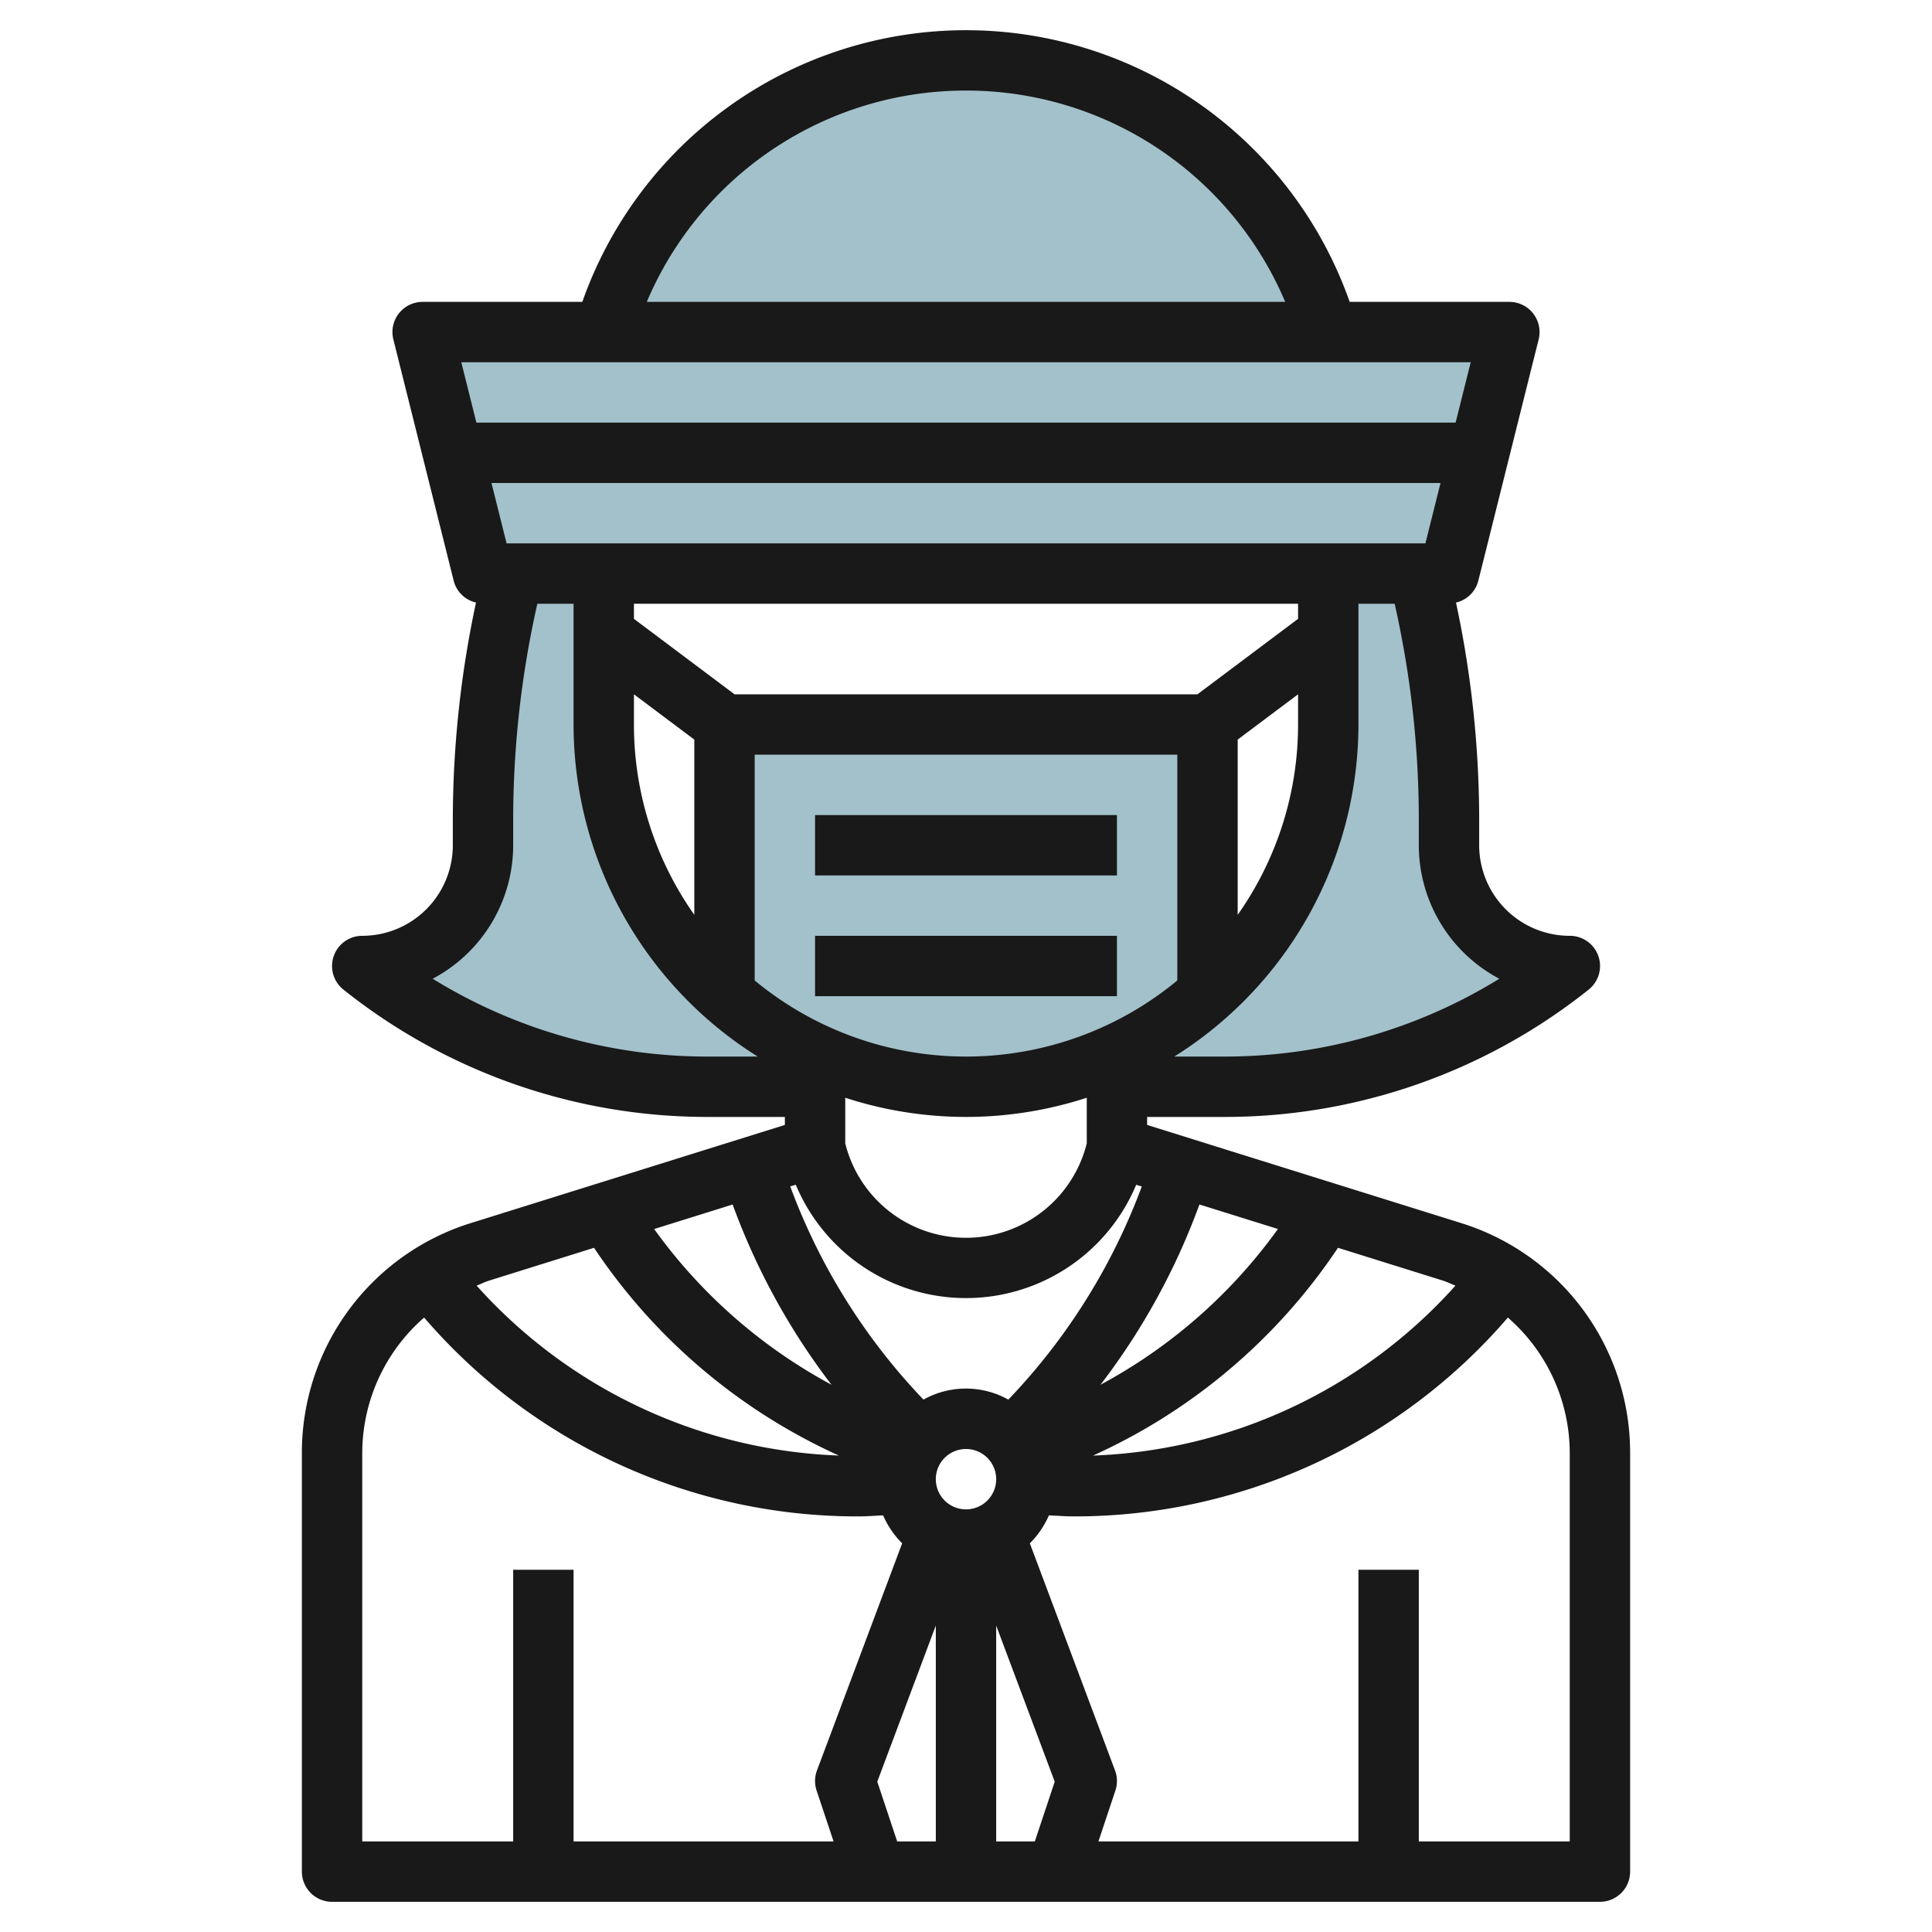
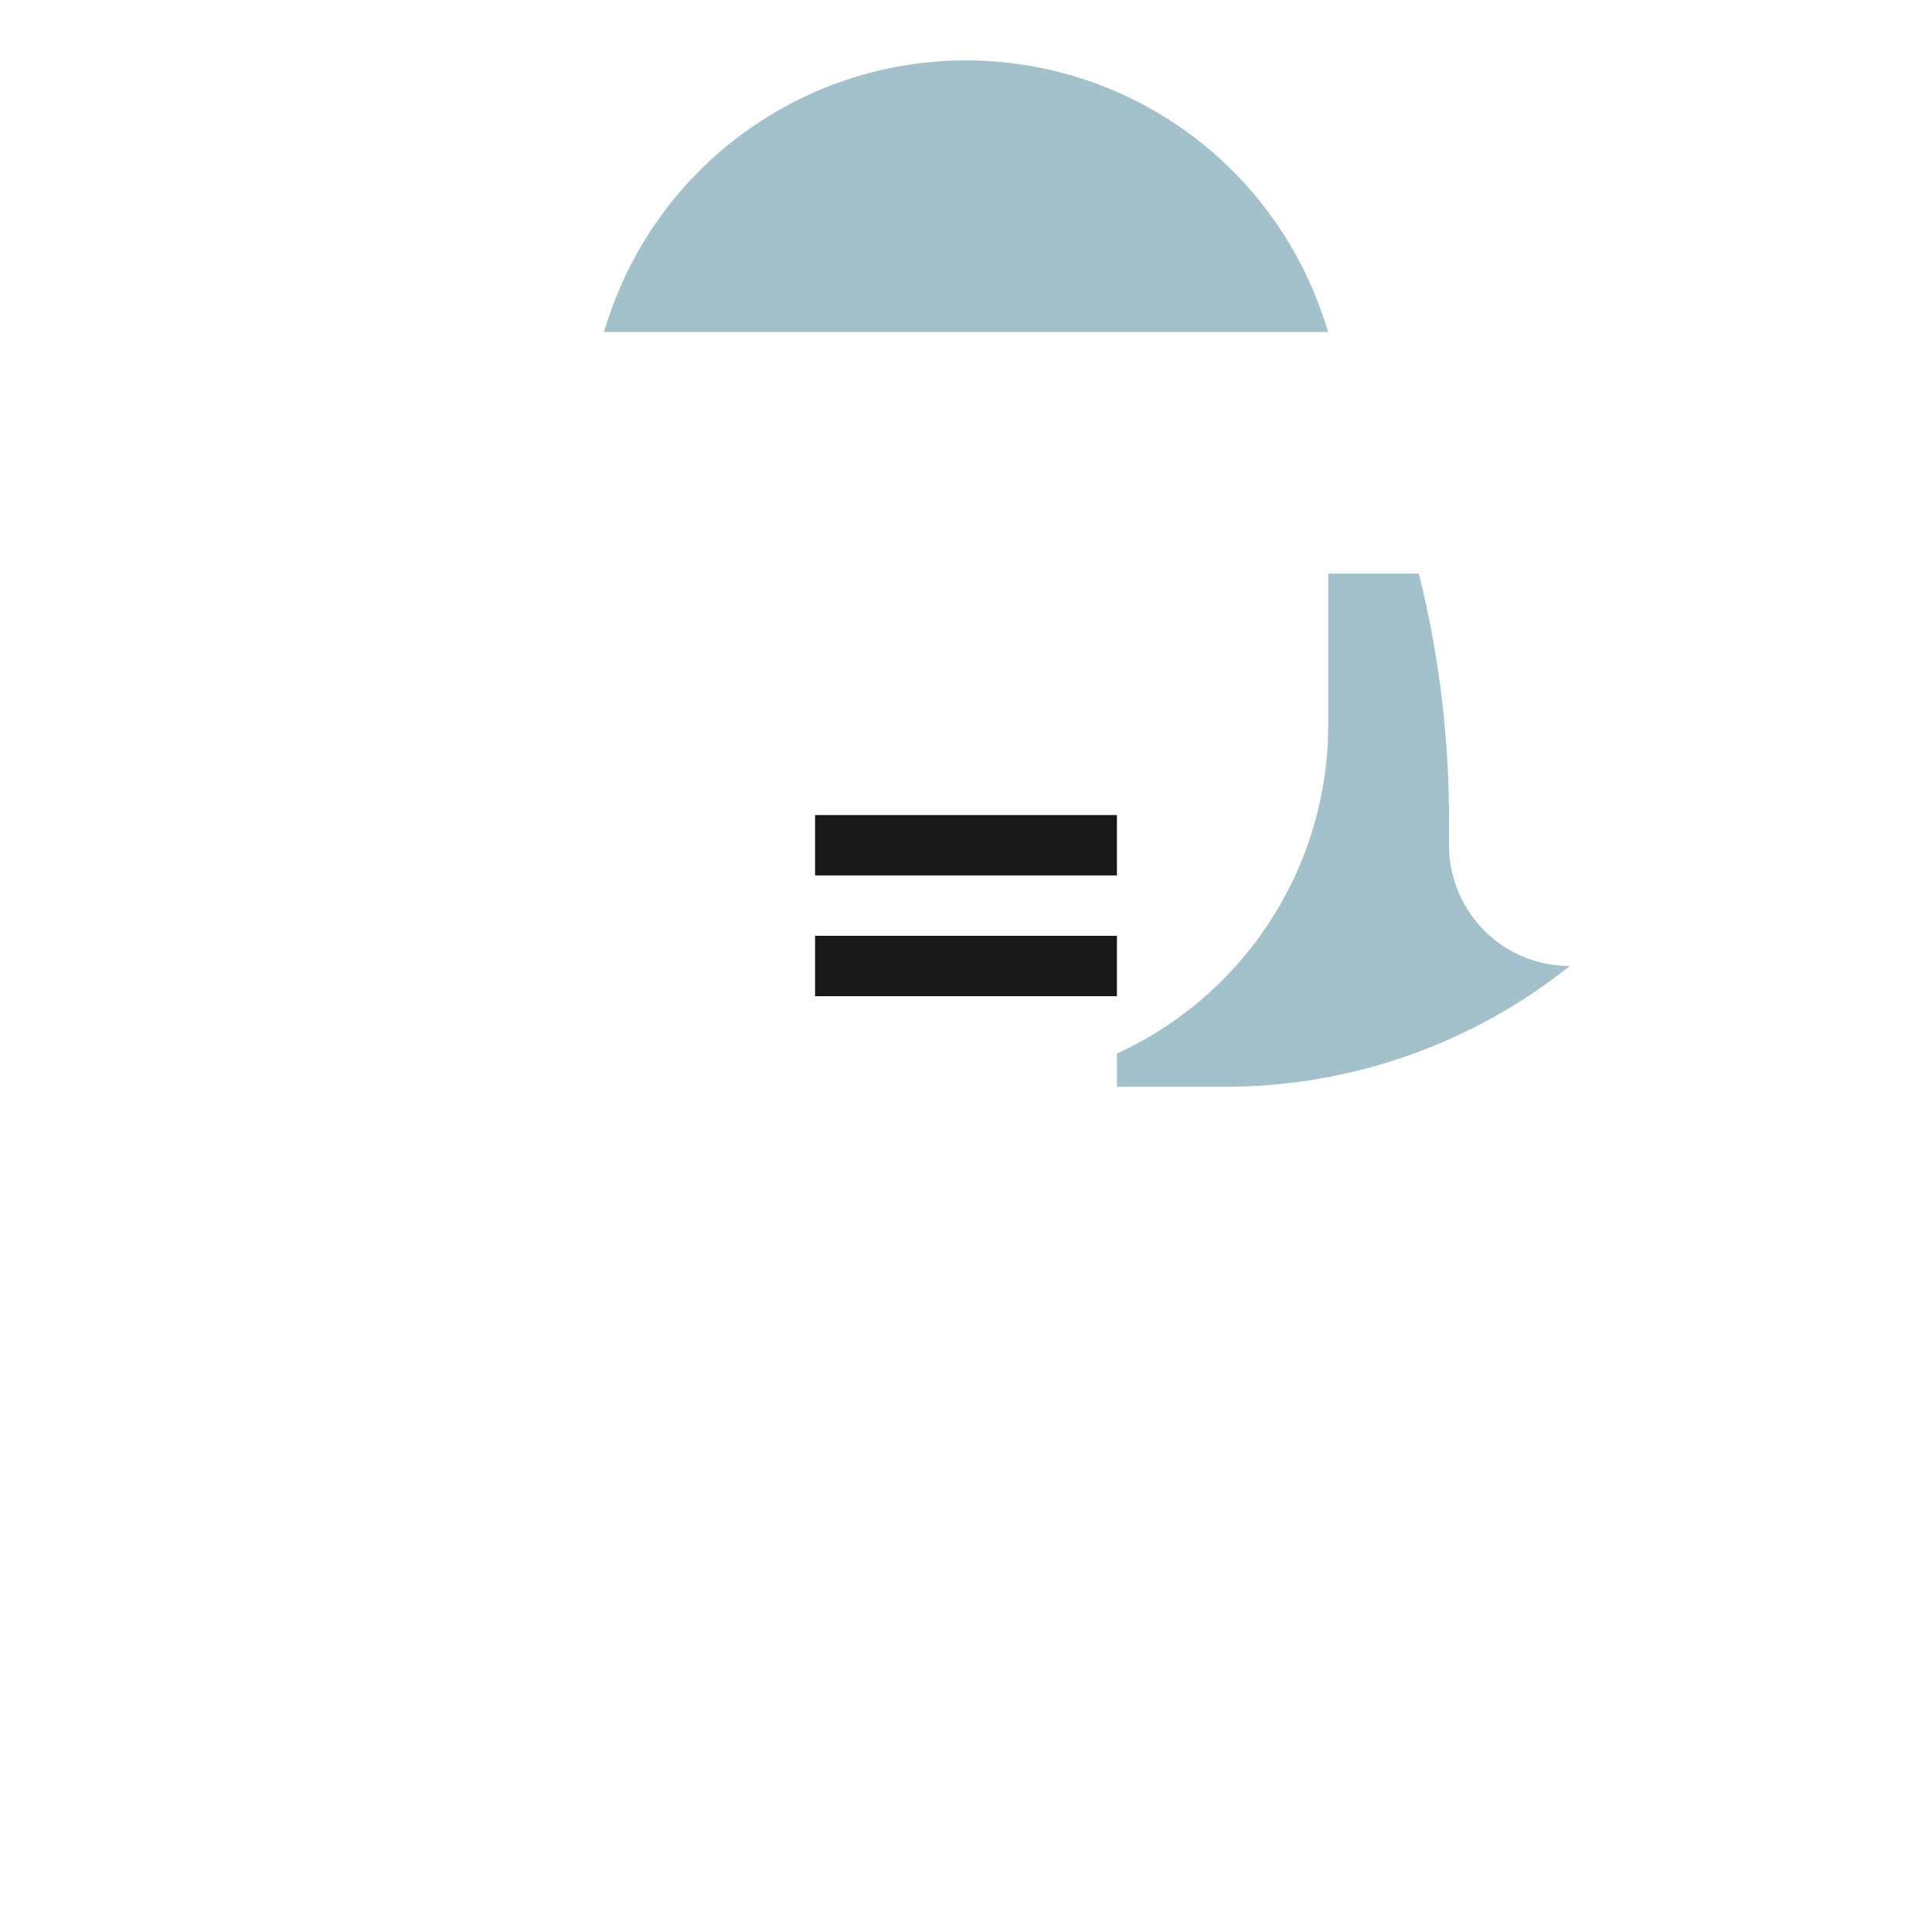
<svg xmlns="http://www.w3.org/2000/svg" height="512" viewBox="0 0 64 64" width="512">
  <g id="Layer_31" data-name="Layer 31">
    <g fill="#a3c1ca">
-       <path d="m27 34.9a11.99 11.99 0 0 1 -7-10.9v-5h-3a33.5 33.5 0 0 0 -1 8.123v.877a4 4 0 0 1 -4 4 18.256 18.256 0 0 0 11.4 4h3.6z" />
      <path d="m48 28v-.877a33.5 33.5 0 0 0 -1-8.123h-3v5a11.99 11.99 0 0 1 -7 10.9v1.1h3.6a18.256 18.256 0 0 0 11.4-4 4 4 0 0 1 -4-4z" />
-       <path d="m48 19h-32l-2-8h36z" />
      <path d="m43.846 10.538a12.487 12.487 0 0 0 -23.692 0l-.154.462h24z" />
-       <path d="m24 32.926a11.947 11.947 0 0 0 16 0v-8.926h-16z" />
    </g>
-     <path d="m48.386 40.511-10.386-3.246v-.265h2.6a19.323 19.323 0 0 0 12.028-4.219 1 1 0 0 0 -.628-1.781 3 3 0 0 1 -3-3v-.877a34.491 34.491 0 0 0 -.768-7.162.992.992 0 0 0 .738-.719l2-8a1 1 0 0 0 -.97-1.242h-5.29a13.475 13.475 0 0 0 -25.42 0h-5.29a1 1 0 0 0 -.97 1.242l2 8a.992.992 0 0 0 .738.719 34.491 34.491 0 0 0 -.768 7.162v.877a3 3 0 0 1 -3 3 1 1 0 0 0 -.625 1.781 19.323 19.323 0 0 0 12.025 4.219h2.6v.265l-10.386 3.246a7.964 7.964 0 0 0 -5.614 7.635v13.854a1 1 0 0 0 1 1h42a1 1 0 0 0 1-1v-13.854a7.964 7.964 0 0 0 -5.614-7.635zm-.173 2.078a16.94 16.94 0 0 1 -12.005 5.629 19.328 19.328 0 0 0 8.114-6.883l3.468 1.084c.147.046.281.114.423.17zm-13.933 18.411h-1.28v-7.151l1.939 5.171zm-5.219-1.98 1.939-5.171v7.151h-1.28zm-12.28-41.02-.5-2h31.438l-.5 2zm24.219 6.5 2-1.5v1a10.93 10.93 0 0 1 -2 6.305zm2-4.5v.5l-3.333 2.5h-15.334l-3.333-2.5v-.5zm-22 3 2 1.5v5.805a10.93 10.93 0 0 1 -2-6.305zm4 2h14v7.479a10.979 10.979 0 0 1 -14 0zm7 12a12.94 12.94 0 0 0 4-.636v1.513a4.122 4.122 0 0 1 -8 0v-1.513a12.94 12.94 0 0 0 4 .636zm-5.638 2.247a6.111 6.111 0 0 0 11.276 0l.185.057a20.512 20.512 0 0 1 -4.421 7.06 2.882 2.882 0 0 0 -2.811 0 20.506 20.506 0 0 1 -4.414-7.064zm6.638 9.753a1 1 0 1 1 -1-1 1 1 0 0 1 1 1zm6.733-9.1 2.6.812a17.329 17.329 0 0 1 -5.877 5.159 22.5 22.5 0 0 0 3.277-5.971zm-12.19 5.97a17.339 17.339 0 0 1 -5.873-5.157l2.6-.812a22.483 22.483 0 0 0 3.273 5.969zm22.124-13.448a17.325 17.325 0 0 1 -9.067 2.578h-1.7a12.993 12.993 0 0 0 6.1-11v-4h1.2a32.52 32.52 0 0 1 .8 7.123v.877a5.006 5.006 0 0 0 2.667 4.422zm-17.667-29.422a11.47 11.47 0 0 1 10.574 7h-21.148a11.47 11.47 0 0 1 10.574-7zm16.719 9-.5 2h-32.438l-.5-2zm-34.386 20.422a5.006 5.006 0 0 0 2.667-4.422v-.877a32.52 32.52 0 0 1 .8-7.123h1.2v4a12.993 12.993 0 0 0 6.1 11h-1.7a17.325 17.325 0 0 1 -9.067-2.578zm5.345 8.913a19.325 19.325 0 0 0 8.111 6.882 16.945 16.945 0 0 1 -12-5.628c.142-.056.276-.124.423-.17zm-7.678 6.811a5.964 5.964 0 0 1 2.05-4.5 18.933 18.933 0 0 0 14.381 6.587c.273 0 .548-.023.823-.034a3.013 3.013 0 0 0 .631.926l-2.822 7.523a1 1 0 0 0 -.011.668l.561 1.684h-8.613v-9h-2v9h-5zm40 12.854h-5v-9h-2v9h-8.613l.561-1.684a1 1 0 0 0 -.011-.668l-2.822-7.523a3.034 3.034 0 0 0 .632-.926c.274.011.549.034.822.034a18.938 18.938 0 0 0 14.381-6.587 5.964 5.964 0 0 1 2.05 4.5z" fill="#191919" />
    <path d="m27 27h10v2h-10z" fill="#191919" />
    <path d="m27 31h10v2h-10z" fill="#191919" />
  </g>
</svg>